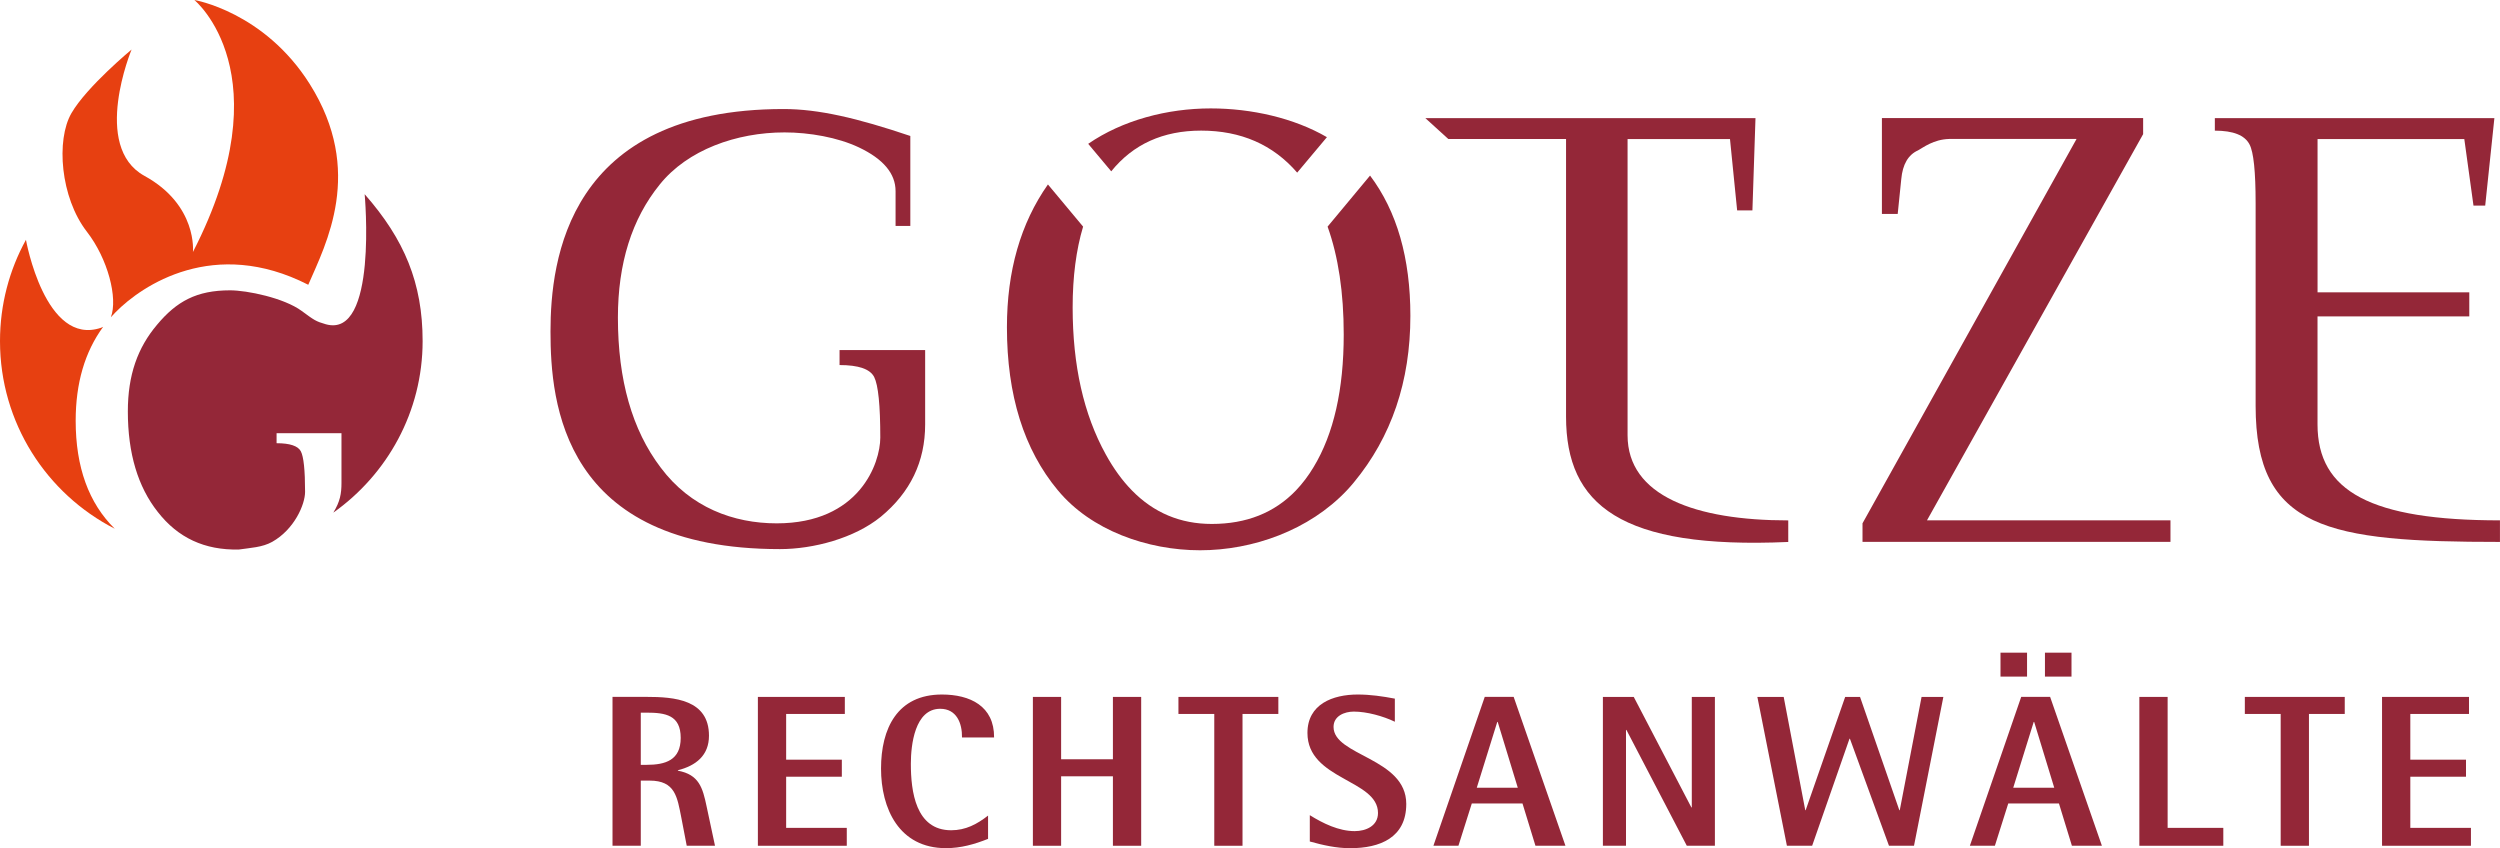
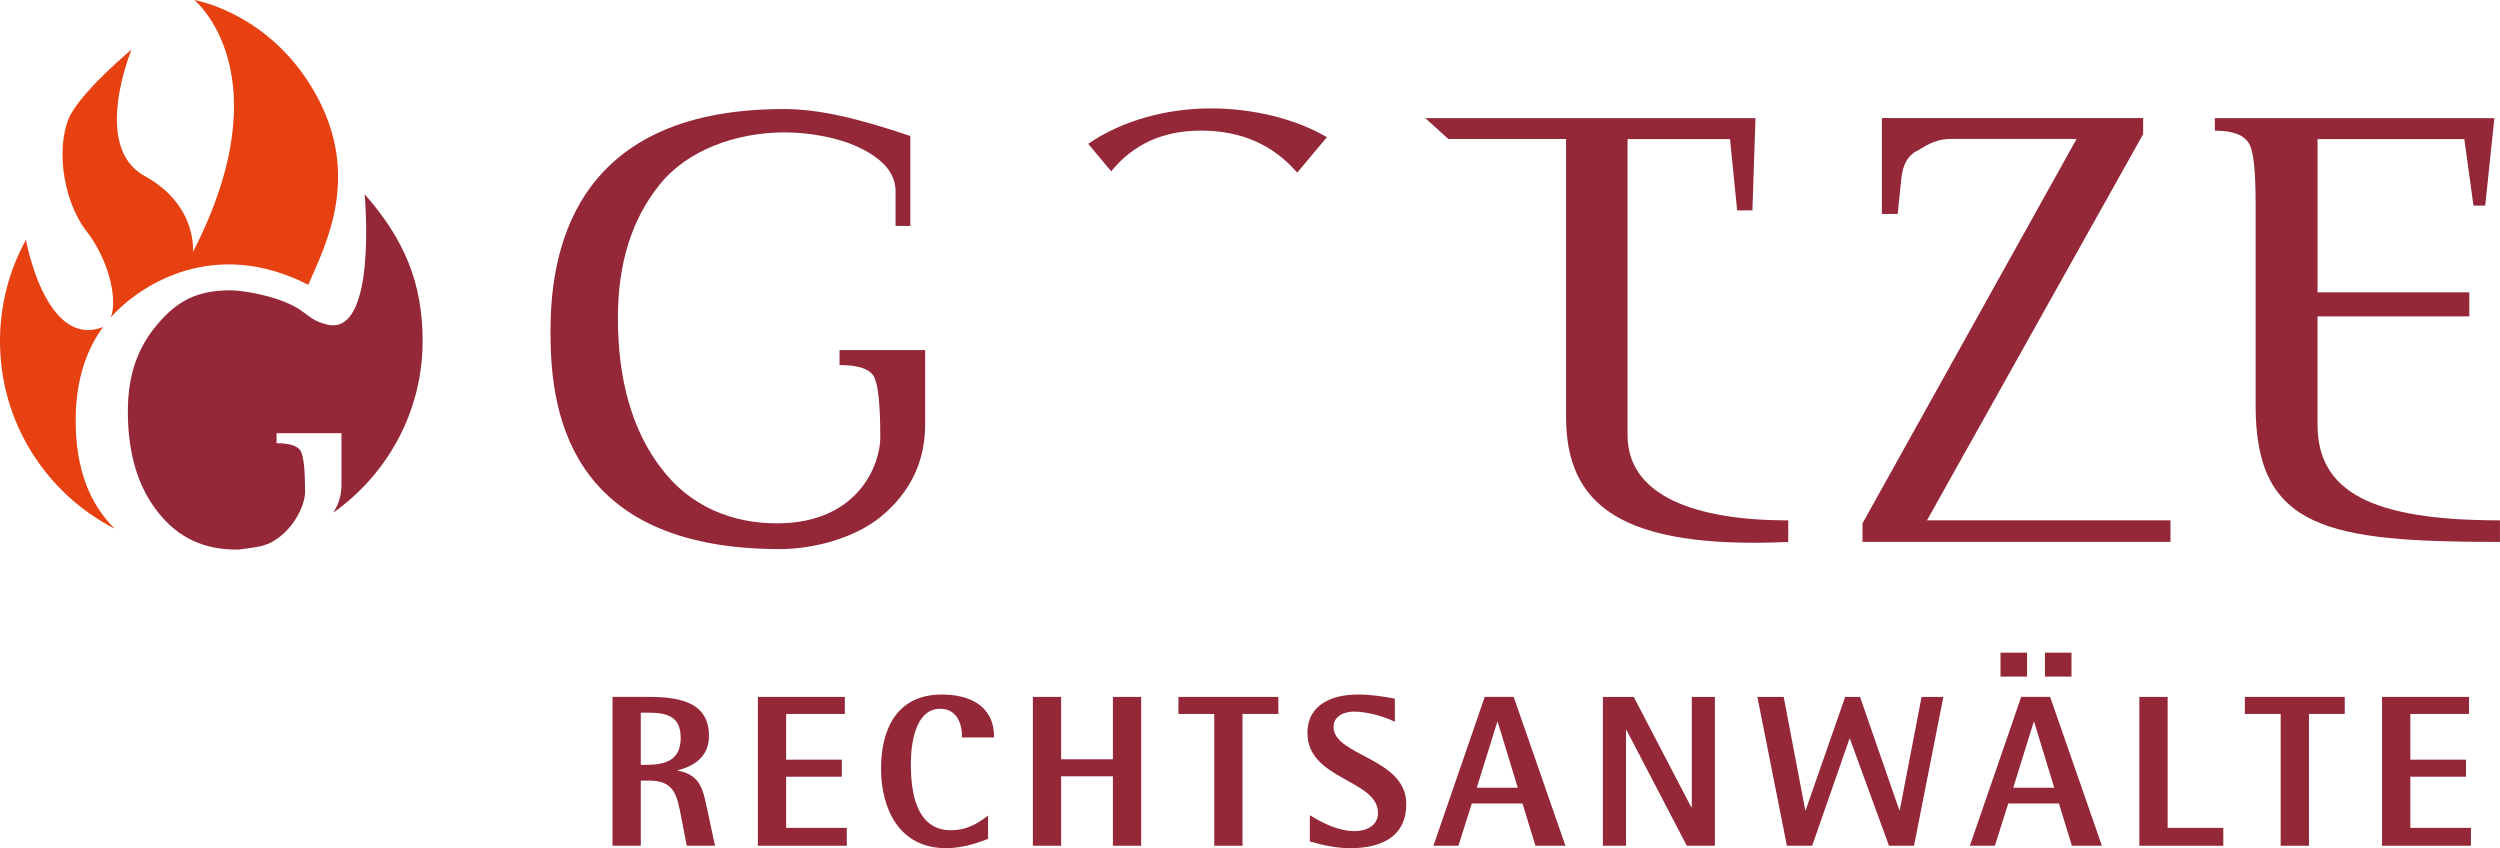
<svg xmlns="http://www.w3.org/2000/svg" id="Ebene_1" viewBox="0 0 667.62 226.51">
  <defs>
    <style>      .cls-1, .cls-2 {        fill: #942738;      }      .cls-3 {        fill: #e74011;      }      .cls-2 {        fill-rule: evenodd;      }    </style>
  </defs>
  <path class="cls-1" d="M97.39,51.87c10.62,12.09,15.47,23.72,15.47,39.22,0,18.89-9.46,35.62-23.85,45.81,1.8-2.93,2.18-5.07,2.18-7.91v-13.31h-17.33v2.68c3.55,0,5.71.72,6.47,2.15s1.14,5.04,1.14,10.84c0,3.35-2.85,10.01-8.78,13.35-2.63,1.48-5.86,1.6-8.91,2.05-9.16.2-16.27-3.14-21.64-10.03-5.33-6.73-8-15.67-8-26.84,0-9.73,2.6-17.01,7.81-23.17,5.21-6.23,10.54-9.18,19.49-9.18,4.49,0,14.38,2.01,19.13,5.51,3.31,2.44,3.75,2.78,6.4,3.54,13.99,4,10.41-34.73,10.41-34.73h0v.02Z" />
  <path class="cls-3" d="M29.61,84.72c1.91-5.11-.8-15.61-6.4-22.83-7.12-9.18-8.26-24.56-4.13-31.67,4.13-7.12,16.06-16.99,16.06-16.99,0,0-10.8,25.93,3.44,33.74,14.24,7.81,12.94,20.33,12.94,20.33,24.47-47.63.38-67.3.38-67.3,0,0,18.65,3.12,30.82,22.45,14.67,23.29,4.31,42.72-.4,53.6-25.1-12.83-44.35.1-51.46,7.33-.43.44-.85.89-1.26,1.35h.01Z" />
  <path class="cls-3" d="M30.65,141.2C12.45,131.88,0,112.94,0,91.1c0-9.81,2.51-19.03,6.93-27.06,0,0,5.09,28.62,20.08,23.48.19-.06.37-.14.53-.23-4.89,6.68-7.33,15.04-7.33,25.07,0,12.39,3.48,22,10.44,28.84h0Z" />
  <path class="cls-2" d="M190.94,225.86l-2.25-10.54c-1.04-4.96-2.02-8.47-7.66-9.51v-.12c4.78-1.21,8.3-3.92,8.3-9.22,0-9.68-9.28-10.37-16.71-10.37h-9.05v39.76h7.55v-17.4h2.36c6.86,0,7.37,4.38,8.47,9.91l1.44,7.49h7.55ZM181.78,197.05c0,5.94-4.03,7.2-9.16,7.2h-1.5v-13.94h1.5c5.07,0,9.16.63,9.16,6.74h0Z" />
  <polygon class="cls-1" points="226.13 225.86 226.13 221.08 209.94 221.08 209.94 207.42 224.81 207.42 224.81 202.87 209.94 202.87 209.94 190.66 225.61 190.66 225.61 186.11 202.39 186.11 202.39 225.86 226.13 225.86 226.13 225.86" />
  <path class="cls-1" d="M265.47,196.94c.06-8.41-6.45-11.47-13.94-11.47-11.93,0-16.25,9.11-16.25,19.77s4.78,21.26,17.34,21.26c3.98,0,7.61-1.04,11.24-2.48v-6.22c-2.94,2.3-5.99,3.92-9.85,3.92-9.51,0-10.77-10.43-10.77-17.75,0-5.01,1.04-14.69,7.84-14.69,4.38,0,5.88,3.86,5.82,7.66h8.59-.02Z" />
  <polygon class="cls-1" points="304.75 225.86 304.75 186.11 297.2 186.11 297.2 202.76 283.37 202.76 283.37 186.11 275.83 186.11 275.83 225.86 283.37 225.86 283.37 207.31 297.2 207.31 297.2 225.86 304.75 225.86 304.75 225.86" />
  <polygon class="cls-1" points="341.38 190.66 341.38 186.11 314.7 186.11 314.7 190.66 324.27 190.66 324.27 225.86 331.81 225.86 331.81 190.66 341.38 190.66 341.38 190.66" />
  <path class="cls-1" d="M375.54,214.69c0-12.33-19.42-12.79-19.42-20.57,0-2.94,2.94-4.09,5.42-4.09,3.46,0,7.84,1.21,10.95,2.71v-6.17c-3.29-.63-6.57-1.1-9.91-1.1-6.63,0-13.43,2.54-13.43,10.26,0,12.56,18.84,12.39,18.84,21.38,0,3.46-3.23,4.84-6.22,4.84-4.26,0-8.47-2.07-11.99-4.26v7.03c3.51.98,7.09,1.79,10.78,1.79,7.89,0,14.98-2.77,14.98-11.81h0Z" />
  <path class="cls-2" d="M418.05,225.86l-13.83-39.76h-7.72l-13.71,39.76h6.68l3.57-11.29h13.54l3.46,11.29h8.01,0ZM405.32,210.36h-10.95l5.47-17.57h.12l5.36,17.57h0Z" />
  <polygon class="cls-1" points="457.96 225.86 457.96 186.11 451.79 186.11 451.79 215.61 451.67 215.61 436.29 186.11 428.05 186.11 428.05 225.86 434.22 225.86 434.22 194.92 434.33 194.92 450.46 225.86 457.96 225.86 457.96 225.86" />
  <polygon class="cls-1" points="518.97 186.11 513.15 186.11 507.33 216.36 507.21 216.36 496.72 186.11 492.75 186.11 482.2 216.36 482.09 216.36 476.33 186.11 469.3 186.11 477.19 225.86 483.93 225.86 493.9 197.28 494.02 197.28 504.45 225.86 511.13 225.86 518.97 186.11 518.97 186.11" />
  <path class="cls-2" d="M553.19,180.69v-6.4h-7.09v6.4h7.09ZM541.32,180.69v-6.4h-7.09v6.4h7.09ZM561.31,225.86l-13.83-39.76h-7.72l-13.71,39.76h6.68l3.57-11.29h13.54l3.46,11.29h8.01ZM548.58,210.36h-10.95l5.47-17.57h.12l5.36,17.57h0Z" />
  <polygon class="cls-1" points="593.73 225.86 593.73 221.08 578.86 221.08 578.86 186.11 571.31 186.11 571.31 225.86 593.73 225.86 593.73 225.86" />
  <polygon class="cls-1" points="626.16 190.66 626.16 186.11 599.48 186.11 599.48 190.66 609.05 190.66 609.05 225.86 616.6 225.86 616.6 190.66 626.16 190.66 626.16 190.66" />
  <polygon class="cls-1" points="659.86 225.86 659.86 221.08 643.67 221.08 643.67 207.42 658.54 207.42 658.54 202.87 643.67 202.87 643.67 190.66 659.34 190.66 659.34 186.11 636.12 186.11 636.12 225.86 659.86 225.86 659.86 225.86" />
  <g>
    <path class="cls-1" d="M320.74,34.88c10.65,0,19.21,3.74,25.67,11.22l7.94-9.47c-8.8-5.12-20.17-7.68-31.02-7.68-11.62,0-23.58,3.15-32.73,9.46l6.15,7.34c5.86-7.25,13.86-10.87,23.99-10.87Z" />
-     <path class="cls-1" d="M365.85,46.91l-11.32,13.61c2.87,8.01,4.31,17.61,4.31,28.81,0,14.73-2.68,26.53-8.03,35.38-1.41,2.35-2.98,4.43-4.72,6.25h0c-5.73,5.98-13.23,8.96-22.49,8.96-8.38,0-15.49-2.98-21.33-8.96h0c-2.57-2.63-4.9-5.83-6.98-9.62-5.9-10.68-8.84-23.75-8.84-39.23,0-8.17.93-15.36,2.79-21.59l-9.39-11.26c-7.3,10.38-10.95,23.09-10.95,38.14,0,18.15,4.54,32.66,13.61,43.55h.01c8.8,10.67,23.9,16,37.96,16s29.13-5.33,39.2-16h0c.64-.68,1.26-1.38,1.85-2.1,10.07-12.17,15.11-27,15.11-44.51,0-15.42-3.59-27.91-10.77-37.45l-.02.02Z" />
  </g>
  <path class="cls-1" d="M572.31,35.84l-57.71,103.11h65.02v5.76h-82.24v-4.96l57.16-102.64h-34.02c-4.17.11-6.94,2.3-8.3,3.04-2.63,1.17-4.13,3.74-4.49,7.69l-.95,9.29h-4.22v-25.6h69.76v4.3h0Z" />
  <path class="cls-1" d="M468.8,31.54l-.82,24.64h-4.08l-1.91-19.05h-27.35v79.1c0,16.23,18.15,22.74,42.91,22.74v5.76c-44.75,1.98-59.34-9.87-59.34-33.46V37.12h-31.44l-6.14-5.58s88.17,0,88.17,0Z" />
  <path class="cls-1" d="M667.62,144.72c-45.95,0-65.26-3.37-65.26-36.33v-54.13c0-8.43-.54-13.66-1.63-15.69-1.27-2.46-4.35-3.68-9.26-3.68v-3.34h74.65l-2.45,23.36h-3.13l-2.45-17.77h-39.19v40.93h40.52v6.43h-40.53v28.84c0,17.95,14.36,25.62,48.72,25.62v5.76h.01Z" />
  <path class="cls-1" d="M243.1,36.32v24.02h-3.94v-9.29c0-4.7-3.27-8.59-9.8-11.69-5.63-2.67-13.24-4-19.86-4-12.79,0-25.89,4.64-33.33,13.93-7.44,9.18-11.16,21.03-11.16,35.55,0,16.65,3.81,30,11.43,40.03,7.98,10.68,19.49,14.89,30.98,14.89,22.1,0,27.66-16.07,27.66-22.9,0-8.65-.55-14.04-1.63-16.17-1.09-2.14-4.17-3.2-9.25-3.2v-4h22.86v19.85c0,9.93-3.95,18.15-11.84,24.66-7.08,5.76-18.04,8.64-26.93,8.64-58.16,0-61.28-39.12-61.28-58.12s4.55-59.4,62.23-59.4c9.35,0,19.64,2.4,33.88,7.2h-.02Z" />
</svg>